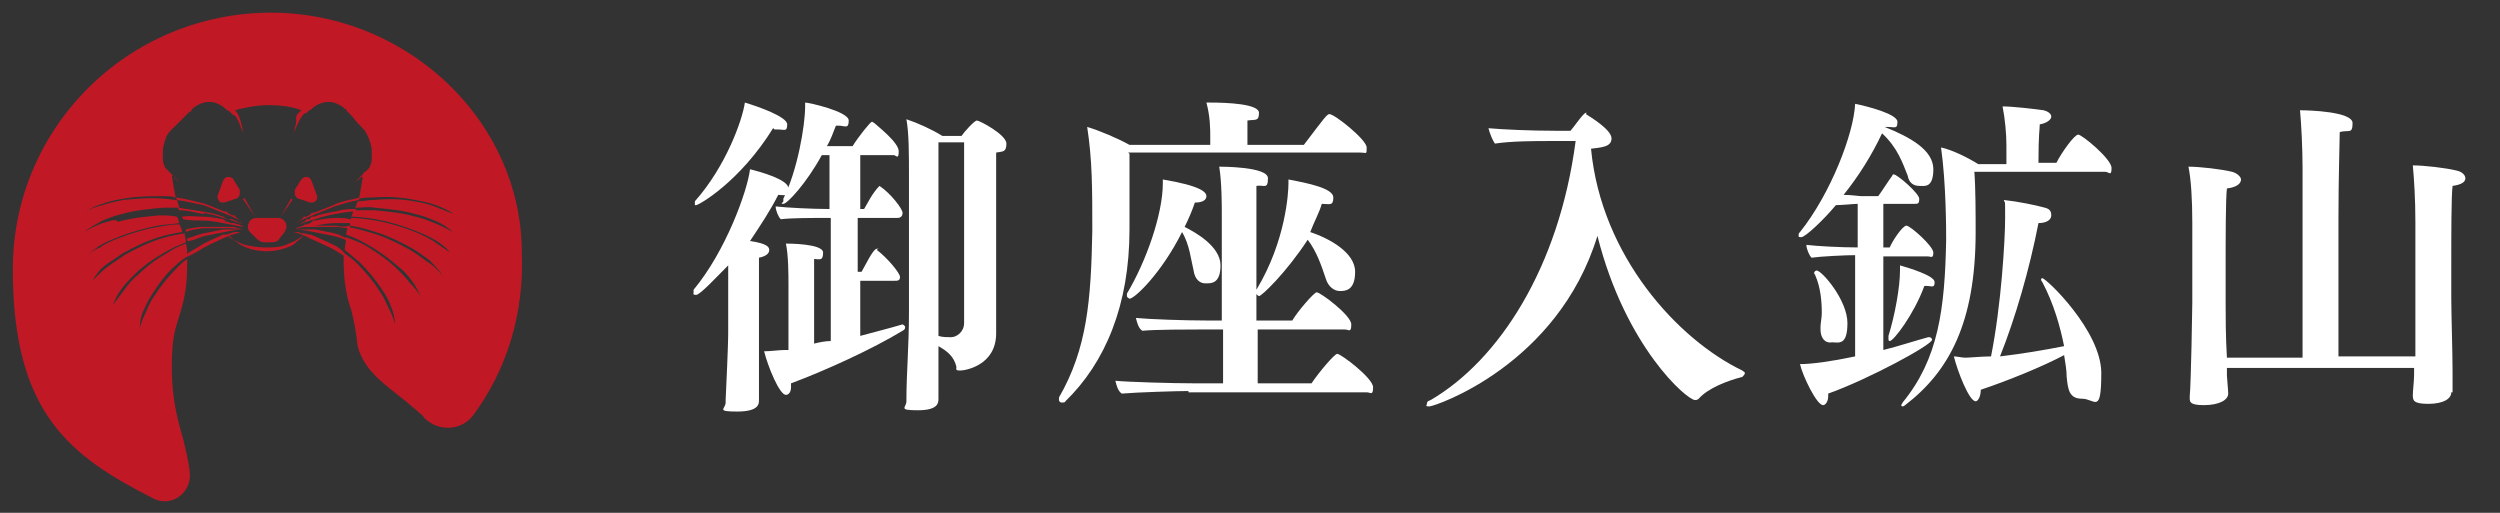
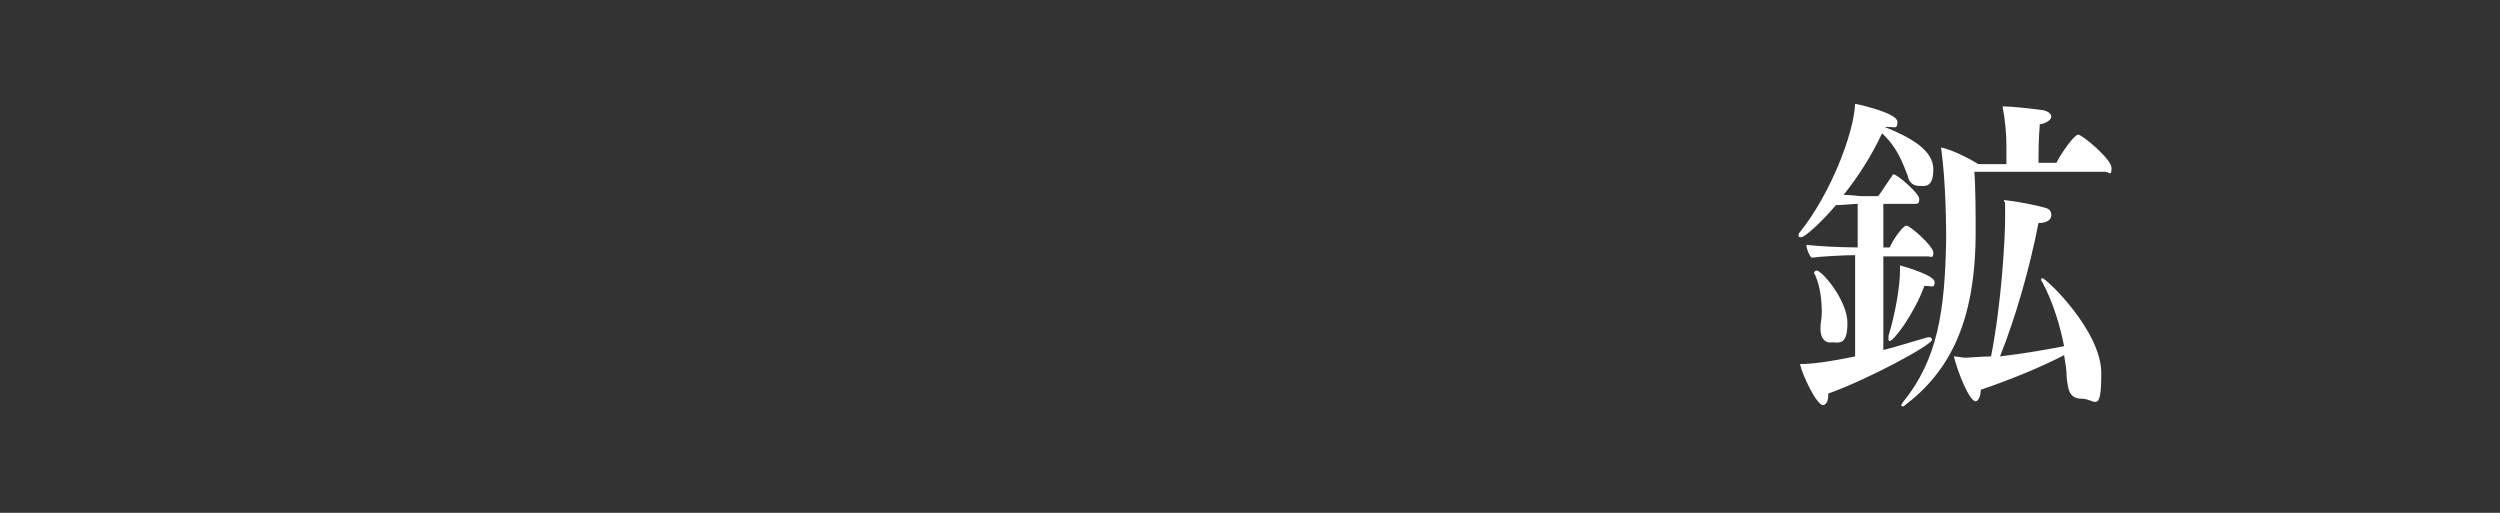
<svg xmlns="http://www.w3.org/2000/svg" id="_レイヤー_1" width="195" height="40" version="1.1" viewBox="0 0 195 40">
  <rect x="0" y="0" width="195" height="40" fill="#333333" stroke="none" />
  <defs>
    <style>
      .st0 {
        fill: #c11825;
      }

      .st1 {
        fill: #fff;
      }
    </style>
  </defs>
  <g>
-     <path class="st1" d="M56.8,20.7c-1,1-2.2,2.3-2.5,2.3s-.2-.1-.2-.2v-.2c2.5-3,4.2-7.7,4.4-9.4.8.2,3,.8,3,1.5s-.3.5-.8.5c-.6,1.2-1.4,2.4-2.2,3.6,1.4.2,1.5.5,1.5.7,0,.3-.3.5-.8.6v11.1c0,.3,0,.9-1.7.9s-.9-.2-.9-.7v-.2c.2-4.3.2-4.9.2-5.5v-5h-.2.2ZM54.4,16h-.2v-.3c2.4-2.7,3.7-6.3,3.9-7.7,1,.3,3.3,1.1,3.3,1.7s-.2.4-.7.4-.2,0-.4-.1c-2.6,4.2-5.8,6-6,6h.1ZM67.1,21.9v4.3c1.1-.3,2.3-.6,3.3-.9h0s.2.1.2.2,0,.2-.2.3c-2.3,1.4-6,3.1-8.7,4.1v.3c0,.4-.2.6-.4.6-.5,0-1.4-2.2-1.7-3.4.5,0,1.2-.1,1.6-.1h.3v-5.1c0-.7,0-2.3-.2-3.2.2,0,2.9,0,2.9.7s-.3.5-.7.5v6.6c.4-.1.9-.2,1.3-.2v-9.6h-.7c-.8,0-2.4,0-3.2.1-.2-.2-.4-.7-.4-1,.8.1,2.9.2,4,.2h.2v-4.2h-.6c-1.2,2.2-2.7,3.8-3,3.8s0-.1,0-.2v-.2c1.1-2.2,1.7-5.7,1.7-7.2v-.3c.3,0,3.4.7,3.4,1.4s-.3.4-.8.4h-.2c-.2.5-.4,1.1-.7,1.6h2c.5-.8,1.4-1.9,1.5-1.9s0,0,.2.1c.2.2,1.9,1.5,1.9,2.2s-.2.3-.4.3h-2.6v4.2h.3c.2-.3.6-1.2,1.2-1.8h0q0-.1,0,0c.9.6,1.8,1.8,1.8,2.1s-.2.4-.4.4h-3.1v4.2h.3c.3-.5.9-1.8,1.2-1.8s0,0,0,.1c.8.6,1.8,1.8,1.8,2.1s-.2.3-.4.3h-3,.3ZM70.9,13.9c0-1.9,0-3.5-.2-4.6.9.3,2,.8,2.8,1.3h1.5c.2-.3,1-1.2,1.2-1.2s2.3,1.1,2.3,1.8-.3.6-.8.7v14.1h0c0,2.5-2.4,2.9-2.8,2.9s-.3-.1-.3-.3c-.2-.8-.7-1.2-1.4-1.6v4.1c0,.3,0,.9-1.6.9s-.9-.2-.9-.7h0c0-2.3.2-4.2.2-7,0,0,0-10.4,0-10.4ZM75.3,11.1h-2.1v15.1c.3.1.6.1,1,.1s1-.4,1-1.1v-14.1h0Z" />
-     <path class="st1" d="M88.1,12v5.9c0,5.9-1.9,10.4-5,13.4,0,.1-.2.1-.3.1s-.2-.1-.2-.2v-.2c2.2-3.8,2.5-7.6,2.6-13,0-3.3,0-5.5-.4-8.1,1,.3,2.4.9,3.3,1.4h6.3v-.6c0-.6,0-1.6-.3-2.7h.3c1.3,0,3.8.1,3.8.8s-.3.5-.9.6v1.9h4.4c1.6-2.1,1.8-2.4,2-2.4.4,0,2.9,2,2.9,2.6s0,.4-.5.4h-18.1,0ZM92.7,30.5c-.9,0-4.1.1-5.2.2-.3-.2-.4-.6-.5-1,1,.1,4.5.2,6.2.2h2.2v-4.2h-1.8c-.9,0-3.5,0-4.5.1-.3-.2-.4-.6-.5-1,1,.1,3.8.2,5.5.2h1.2v-8.5c0-.4,0-2.3-.2-3.5.2,0,3.8,0,3.8.9s-.3.5-.9.6v10.5h2.8c.4-.7,1.7-2.2,1.9-2.2.3,0,2.7,1.8,2.7,2.5s-.2.4-.5.4h-6.8v4.2h4.2c.6-.9,1.8-2.3,2-2.3.3,0,2.8,1.9,2.8,2.6s-.2.4-.5.4h-13.9ZM88.1,23.3s-.2-.1-.2-.2v-.2c1.5-2.5,2.8-6.2,2.8-8.6v-.3c3,.5,3.4,1,3.4,1.3s-.3.5-.9.5h0c-.2.6-.5,1.3-.8,1.9.8.4,2.8,1.5,2.8,3s-.8,1.4-1.2,1.4-.8-.3-.9-1c-.2-.8-.3-2-.9-3-1.6,3.2-3.7,5.2-4.1,5.2ZM98.2,23.1s-.2-.1-.2-.2v-.3c2.3-3.8,2.5-7.6,2.5-8.3v-.3c1.6.3,3.5.7,3.5,1.4s-.3.5-.9.5h0c-.2.7-.6,1.4-.9,2.2,1.5.5,3.5,1.6,3.5,3.1s-.8,1.5-1.2,1.5-.9-.3-1.1-1c-.3-.9-.7-2.1-1.4-3-1.7,2.6-3.6,4.4-3.8,4.4Z" />
-     <path class="st1" d="M120.8,11c-1,0-2.9,0-4.2.2-.2-.3-.4-.8-.5-1.2,1.1.1,3.3.2,5.2.2h1.2c.2-.2,1-1.4,1.2-1.4s0,0,0,.1c.3.2,2,1.2,2,1.9s-.9.7-1.6.8c.8,8.4,6.8,14.9,11.8,17.3.1.1.2.1.2.2s-.1.2-.2.3c-1.2.3-2.7.9-3.4,1.7-.1.1-.2.1-.3.1-.6,0-5.4-4.1-7.6-12.8-3.1,10.1-12.7,13.3-13.1,13.3s-.2-.1-.2-.2,0-.2.3-.3c5.3-3.1,10-10.3,11.3-20.2h-2.2,0Z" />
    <path class="st1" d="M144.8,19.9c-.9,0-2.8.1-3.5.2-.2-.2-.4-.7-.4-1,.8.1,2.7.2,4,.2v-3.4c-.3,0-1.2.1-1.7.1-1,1.2-2.4,2.5-2.7,2.5s-.2-.1-.2-.2,0-.1.1-.2c2.4-3,4.2-7.7,4.3-10,1,.2,3.3.8,3.3,1.4s-.2.4-.8.4h-.2c2,.8,3.8,1.8,3.8,3.3s-.7,1.3-1.1,1.3-.8-.2-.9-.8c-.4-1-.8-2.2-2-3.3-.8,1.7-1.8,3.3-3,4.8.6,0,1.2.1,1.4.1h1.3c.3-.4.8-1.2,1.1-1.6,0-.1.1-.1.1-.1.3,0,2,1.5,2,1.9s-.1.4-.4.4h-2.4v3.4h.5c.2-.5,1-1.7,1.3-1.7s2.1,1.6,2.1,2.1-.2.3-.4.3h-3.5v7.3c1.2-.3,2.4-.7,3.5-1h.1c.1,0,.2.1.2.2,0,.4-5,3.1-8.1,4.2v.2c0,.4-.2.7-.4.7-.5,0-1.6-2.3-1.8-3.2.9,0,2.4-.2,4.3-.6v-7.9h0ZM142,25.7v-.2c0-.3.1-.7.1-1.1,0-.9-.1-2-.5-2.9,0-.1-.1-.1-.1-.2s.1-.2.2-.2c.4,0,2.4,2.3,2.4,4.1s-.7,1.5-1.2,1.5c-.6.1-.9-.4-.9-1ZM147.4,26.6c-.1,0-.1-.1-.1-.2v-.2c.5-1.6.9-3.8.9-5.1v-.4c.7.2,2.7.8,2.7,1.3s-.2.3-.7.3h-.1c-.8,2.2-2.4,4.3-2.7,4.3h0ZM154,13.4c.1,1.3.1,3.4.1,4.7,0,7.1-2.1,10.9-5.5,13.5-.1.1-.2.1-.2.1,0,0-.1,0-.1-.1,0-.1.1-.1.1-.2,2.8-3.4,3.3-7.3,3.4-12.7,0-.7,0-4.4-.4-7.2.9.2,2.1.8,2.9,1.3h2.2v-1.5c0-.8-.1-2-.3-3,.8,0,2.5.2,3.2.3.4.1.6.3.6.5s-.3.5-.9.6c0,.4-.1.7-.1,3h1.4c.4-.8,1.4-2.2,1.7-2.2s2.6,1.9,2.6,2.6-.2.3-.5.3c0,0-10.2,0-10.2,0ZM154.5,30.4h0c0,.5-.2.9-.4.9-.5,0-1.4-2.3-1.7-3.5.3,0,.6.1.9.1s1.3-.1,2-.1c.8-4,1.1-9.1,1.1-10.8s0-1-.1-1.4c1,.1,2.5.4,3.2.6.4.1.5.3.5.6s-.3.6-1,.6c-.7,3.6-1.8,7.4-3,10.4,1.7-.2,3.5-.5,5-.8-.3-1.5-.8-3.3-1.7-5-.1-.1-.1-.2-.1-.2,0-.1.1-.1.1-.1.3,0,4.6,4.1,4.6,7.4s-.5,2-1.5,2-1.1-.7-1.2-1.7c0-.5-.1-1.1-.2-1.7-1.7.9-4.4,2-6.5,2.7h0Z" />
-     <path class="st1" d="M191.2,30.6c0,.5-.6.9-1.8.9s-1.2-.3-1.2-.7h0c0-.3.1-1.1.1-1.6v-.5h-14.6v.6c0,.2.1,1.1.1,1.4h0c0,.5-.7.9-1.9.9s-1.1-.3-1.1-.7h0c.1-1,.2-6.9.2-7.3v-6.2c0-1.9-.1-3.4-.3-4.4.9,0,2.6.2,3.4.4.4.1.7.4.7.6,0,.3-.3.6-1.1.7-.1.8-.1,3.8-.1,6.2v2.8c0,.8,0,2.6.1,4.2h5.9v-14.8c0-1.5-.1-3.5-.2-4.5.7,0,4.1.1,4.1,1s-.3.5-1,.7c0,.6-.1,3.5-.1,6.7v10.8h6v-10.5c0-1.8-.1-3.3-.2-4.4.9,0,2.6.2,3.4.4.5.1.7.4.7.6,0,.3-.3.5-1,.6-.1.8-.1,3.8-.1,6.1v2.7c0,1.2.1,4.1.1,5.7v1.6h0Z" />
  </g>
-   <path class="st0" d="M13.8,15.6c0,0,0-.1-.1-.2.8.1,1.5.3,2.3.5.5.2,1,.4,1.5.6h.2c0,.1.2.2.2.2.1,0,.1.1.2.1h.2c.1.2.2.2.3.3s.2.2.3.2c-.5-.3-1-.5-1.5-.7s-1-.4-1.5-.6c-.6-.1-1.3-.3-2.1-.4ZM15.9,16.6c.5.1,1,.2,1.5.4.5.1,1,.3,1.5.5-.1-.1-.2-.1-.4-.2-.1-.1-.2-.1-.4-.2h-.5c0-.1-.2-.2-.2-.2-.5-.2-1-.3-1.6-.4s-1.3-.2-1.9-.3c0,0,0,.1.1.2.7,0,1.3.2,1.9.3h0ZM15.8,17.8h1.6c.5,0,1.1,0,1.6.1-.1,0-.3-.1-.4-.1s-.3-.1-.4-.1h-2.4c-.4,0-.9.1-1.3.2v.2c.4-.2.8-.2,1.3-.3ZM15.8,17.2c.5,0,1.1.1,1.6.2s1.1.2,1.6.3c-.1-.1-.2-.1-.4-.2-.1,0-.3-.1-.4-.1h-.2c0,0-.1,0-.2-.1h-.2c0-.1-.2-.2-.2-.2-.5-.1-1.1-.2-1.6-.2s-1-.1-1.6,0c0,0,0,.1.1.2.5.1,1,.1,1.5.1ZM26,16c-.5.2-1,.4-1.5.6h-.2c0,.1-.2.2-.2.2-.1,0-.1.1-.2.1h-.2c-.1.2-.2.2-.3.3s-.2.2-.3.2c.5-.3,1-.5,1.5-.7s1-.4,1.5-.6c.6-.2,1.3-.4,1.9-.5,0,0,0-.1.1-.2-.8.2-1.5.3-2.1.6ZM16.3,19.1c.4-.2.9-.4,1.3-.6.1,0,.2-.1.3-.1.2.2.4.4.6.5.2.2.5.3.7.4.5.2,1.1.3,1.6.3s1.1-.1,1.6-.3c.3-.1.5-.2.7-.4.2-.2.4-.3.6-.6-.2.2-.4.3-.7.5-.2.1-.5.2-.7.3-.5.2-1,.2-1.6.2s-1.1-.1-1.6-.2c-.3-.1-.5-.2-.7-.3-.2-.1-.4-.2-.6-.4.3-.1.7-.2,1-.3h-.4c-.1,0-.2,0-.4.1-.1,0-.2.1-.4.1h-.2c0,0-.1,0-.2.1-.5.2-.9.4-1.3.6-.5.3-1,.6-1.5.9v.2c.8-.3,1.3-.7,1.9-1ZM26.1,16.5c-.5.1-1.1.2-1.6.4h-.2c-.1.1-.1.2-.2.2h-.2c-.1.2-.2.2-.4.3-.1.1-.2.1-.4.2.5-.2,1-.4,1.5-.5.5-.2,1-.3,1.5-.4s1.1-.2,1.6-.2c0,0,0-.1.1-.2-.5,0-1,0-1.6.2h0ZM26.1,18.2c-.5-.1-1-.2-1.5-.3h-1.6c.5,0,1,.1,1.5.2s1,.2,1.5.3c.4.1.8.2,1.1.4v-.2c-.3-.1-.6-.3-1-.4ZM25.8,19c-.4-.2-.9-.4-1.3-.6,0,0-.1,0-.2-.1h-.2c-.1,0-.2-.1-.4-.1s-.2,0-.4-.1h-.4c.5.1.9.3,1.3.5s.9.4,1.3.6c.5.2.9.5,1.4.8v-.2c-.2-.3-.6-.6-1.1-.8ZM26.2,17c-.5,0-1.1.1-1.6.2h-.2c0,.1-.2.2-.2.2,0,0-.1,0-.2.1h-.2c-.1.1-.3.2-.4.2s-.2.1-.4.2c.5-.2,1-.3,1.6-.3.5-.1,1.1-.2,1.6-.2h1.3c0,0,0-.1.1-.2-.5-.2-.9-.2-1.4-.2ZM26.2,17.6h-2.4c-.1,0-.3,0-.4.1-.1,0-.3.1-.4.1.5-.1,1.1-.1,1.6-.1h1.6c.4,0,.7.1,1.1.1v-.2c-.3.1-.7.1-1.1,0ZM16,18.4c.5-.1,1-.2,1.5-.3.5-.1,1-.2,1.5-.2h-1.6c-.5.1-1,.2-1.5.3-.5.1-.9.3-1.3.4v.2c.5,0,.9-.3,1.4-.4ZM22.8,15.5h-.1l-.8,1.4.9-1.3q.1,0,0,0h0ZM14.8,36.8c-.1-.9-.3-1.6-.5-2.5-.4-1.4-.9-3.1-.9-5.6s.3-3.1.6-4.1.6-2,.6-4v-.4c-.3.2-.5.4-.7.6-.7.7-1.3,1.4-1.8,2.2-.3.4-.5.8-.7,1.3-.2.4-.4.9-.5,1.3,0-.5.1-1,.3-1.4s.4-.9.7-1.3c.5-.8,1.1-1.6,1.8-2.2.3-.3.6-.5.9-.7,0-.4,0-.7-.1-1-.5.2-1,.4-1.4.7-.9.5-1.7,1.1-2.4,1.8-.4.3-.7.7-1,1.1s-.6.8-.9,1.2c.2-.5.4-.9.7-1.3s.7-.8,1-1.1c.7-.7,1.6-1.3,2.5-1.8.5-.3,1-.5,1.5-.7,0-.2-.1-.5-.1-.7-.6.1-1.2.2-1.8.4-1,.3-2,.8-2.9,1.3-.4.3-.9.6-1.3.9-.4.3-.8.7-1.2,1.1.3-.5.6-.9,1-1.2.4-.3.9-.6,1.3-.9.9-.5,1.9-1,2.9-1.3.6-.2,1.2-.3,1.8-.4,0-.2-.1-.4-.2-.6-.6,0-1.1.1-1.7.2-1.1.2-2.1.5-3.1.9-.5.2-1,.4-1.4.7-.5.2-.9.5-1.3.9.4-.4.8-.7,1.2-1,.5-.3,1-.5,1.5-.7,1-.4,2.1-.7,3.1-.9.6-.1,1.1-.1,1.7-.2-.1-.2-.1-.4-.2-.5h0c-.5-.1-.9-.1-1.4-.1-1.1.1-2.1.2-3.2.5-.2-.3-.7,0-1.2.1-.5.2-1,.4-1.4.7.4-.4.9-.6,1.4-.9.5-.2,1-.4,1.5-.5,1-.3,2.1-.4,3.2-.5h1.3c-.1-.2-.1-.4-.2-.6-.3,0-.7-.1-1-.1-1.1-.1-2.1,0-3.2.1-.5.1-1,.2-1.6.4-.5.1-1,.3-1.5.6.5-.3,1-.6,1.5-.7.5-.2,1-.3,1.6-.4,1.1-.2,2.2-.2,3.2-.2s.6.1.9.1c-.1-.5-.2-1-.3-1.7h.1c.2.3.4.4.6.6l-.6-.6-.3-.3-.3-.3c-.1-.2-.2-.4-.2-.7v-.4c0-.3,0-.5.1-.8.1-.4.2-.7.5-1s.1-.2.2-.2l.3-.3.7-.7.3-.3h.1c0-.1.1-.2.1-.2.2-.2.4-.3.6-.4.5-.2,1-.2,1.4,0s.4.2.6.4c.1.1.2.1.3.2,0,0,.1,0,.1.1.1.1.2.2.3.2.1.1.2.2.2.3.1.1.1.2.2.4.1.3.2.5.3.7-.1-.3-.1-.5-.2-.8,0-.1-.1-.3-.1-.4-.1-.1-.1-.3-.2-.4-.1-.1-.1-.2-.2-.2.8-.2,1.7-.4,2.6-.4s1.9.1,2.6.4c0,0-.1.1-.2.2-.1.1-.2.2-.2.4v.4c-.1.3-.1.5-.2.8.1-.2.2-.5.3-.7.1-.1.1-.3.2-.4.1-.1.1-.2.2-.3s.2-.2.3-.2c0,0,.1,0,.1-.1.1-.1.2-.1.3-.2.2-.2.4-.3.6-.4.5-.2,1-.2,1.4,0s.4.2.6.4h.1c0,.1.1.2.1.2l.3.3.5.6.3.3c.1.1.1.2.2.2.2.3.4.7.5,1.1.1.3.1.5.1.8v.4c0,.2-.1.5-.2.7-.1.1-.2.2-.3.3h-.1c0,.1-.2.3-.2.3-.2.2-.4.4-.6.6.2-.2.4-.3.6-.5h.1c-.1.6-.2,1.2-.3,1.7.4-.1.8-.1,1.2-.1,1.1-.1,2.2,0,3.2.2.5.1,1.1.2,1.6.4.5.2,1,.4,1.4.7-.5-.2-1-.4-1.5-.6-.5-.2-1-.3-1.6-.4-1.1-.2-2.1-.2-3.2-.1-.4,0-.8.1-1.2.1-.1.2-.1.4-.2.5.5,0,1-.1,1.5,0,1.1.1,2.2.2,3.2.5.5.1,1,.3,1.5.5s1,.5,1.4.9c-.5-.3-.9-.5-1.4-.7s-1-.4-1.5-.5c-1-.3-2.1-.4-3.2-.5h-1.6c-.1.2-.1.3-.2.5.6,0,1.3.1,1.9.2,1.1.2,2.1.5,3.1.9.5.2,1,.4,1.5.7.5.3.9.6,1.2,1-.4-.3-.9-.6-1.3-.9-.5-.3-.9-.5-1.4-.7-1-.4-2-.7-3.1-.9-.6-.1-1.3-.2-1.9-.2-.1.2-.1.4-.1.6.7.1,1.4.3,2,.5,1,.3,2,.8,2.9,1.3.5.3.9.6,1.3.9.4.4.8.8,1,1.2-.3-.4-.7-.8-1.2-1.1-.4-.3-.8-.6-1.3-.9-.9-.5-1.9-1-2.9-1.3-.7-.2-1.3-.4-2-.5,0,.2-.1.4-.1.6.6.2,1.2.5,1.7.8.9.5,1.7,1.1,2.5,1.8.4.3.7.7,1,1.1s.5.9.7,1.3c-.2-.4-.5-.8-.9-1.2-.3-.4-.7-.8-1-1.1-.7-.7-1.6-1.3-2.4-1.8-.5-.3-1.1-.5-1.6-.7,0,.3-.1.6-.1,1,.4.3.7.6,1.1.9.7.7,1.3,1.4,1.8,2.2.3.4.5.8.7,1.3s.3.9.3,1.4c-.1-.5-.3-.9-.5-1.3s-.4-.9-.7-1.3c-.5-.8-1.1-1.5-1.8-2.2-.3-.3-.6-.5-1-.8v.5c0,2,.3,3.1.6,4,.2.7.4,1.9.5,2.8.5,2,2.3,3.1,4,4.5.2.2.5.4.7.6s.4.3.5.5c1.1,1.1,2.9,1,3.8-.2,2.6-3.5,4-7.9,3.8-12.7C40.7,9.7,32.2,1.4,21.9,1,10.4.6,1,9.7,1,21s4.5,14.6,11,17.9c1.4.7,3-.5,2.8-2.1h0ZM20,18.6c.2.2.4.3.6.3h.6c.3,0,.5-.1.6-.3l.4-.5c.1-.2.2-.4.1-.7-.1-.2-.3-.4-.6-.4h-1.7c-.2,0-.5.1-.6.4-.1.2-.1.5.1.7l.5.5ZM19.1,15.5s-.1-.1-.1,0h0s-.1.1,0,.1l.9,1.3-.8-1.4ZM17.8,13.8c-.2,0-.3.1-.4.3l-.4,1.1c-.1.2,0,.3.1.5.1.1.2.1.3.1h.1l.9-.3c.1,0,.2-.1.3-.3v-.4l-.5-.8c0-.1-.2-.2-.4-.2ZM23.3,15.5l.9.3h.1c.1,0,.2,0,.3-.1.1-.1.2-.3.1-.5l-.4-1.1c-.1-.2-.2-.3-.4-.3s-.3.1-.4.2l-.5.8v.4c.1.2.2.3.3.3Z" />
</svg>